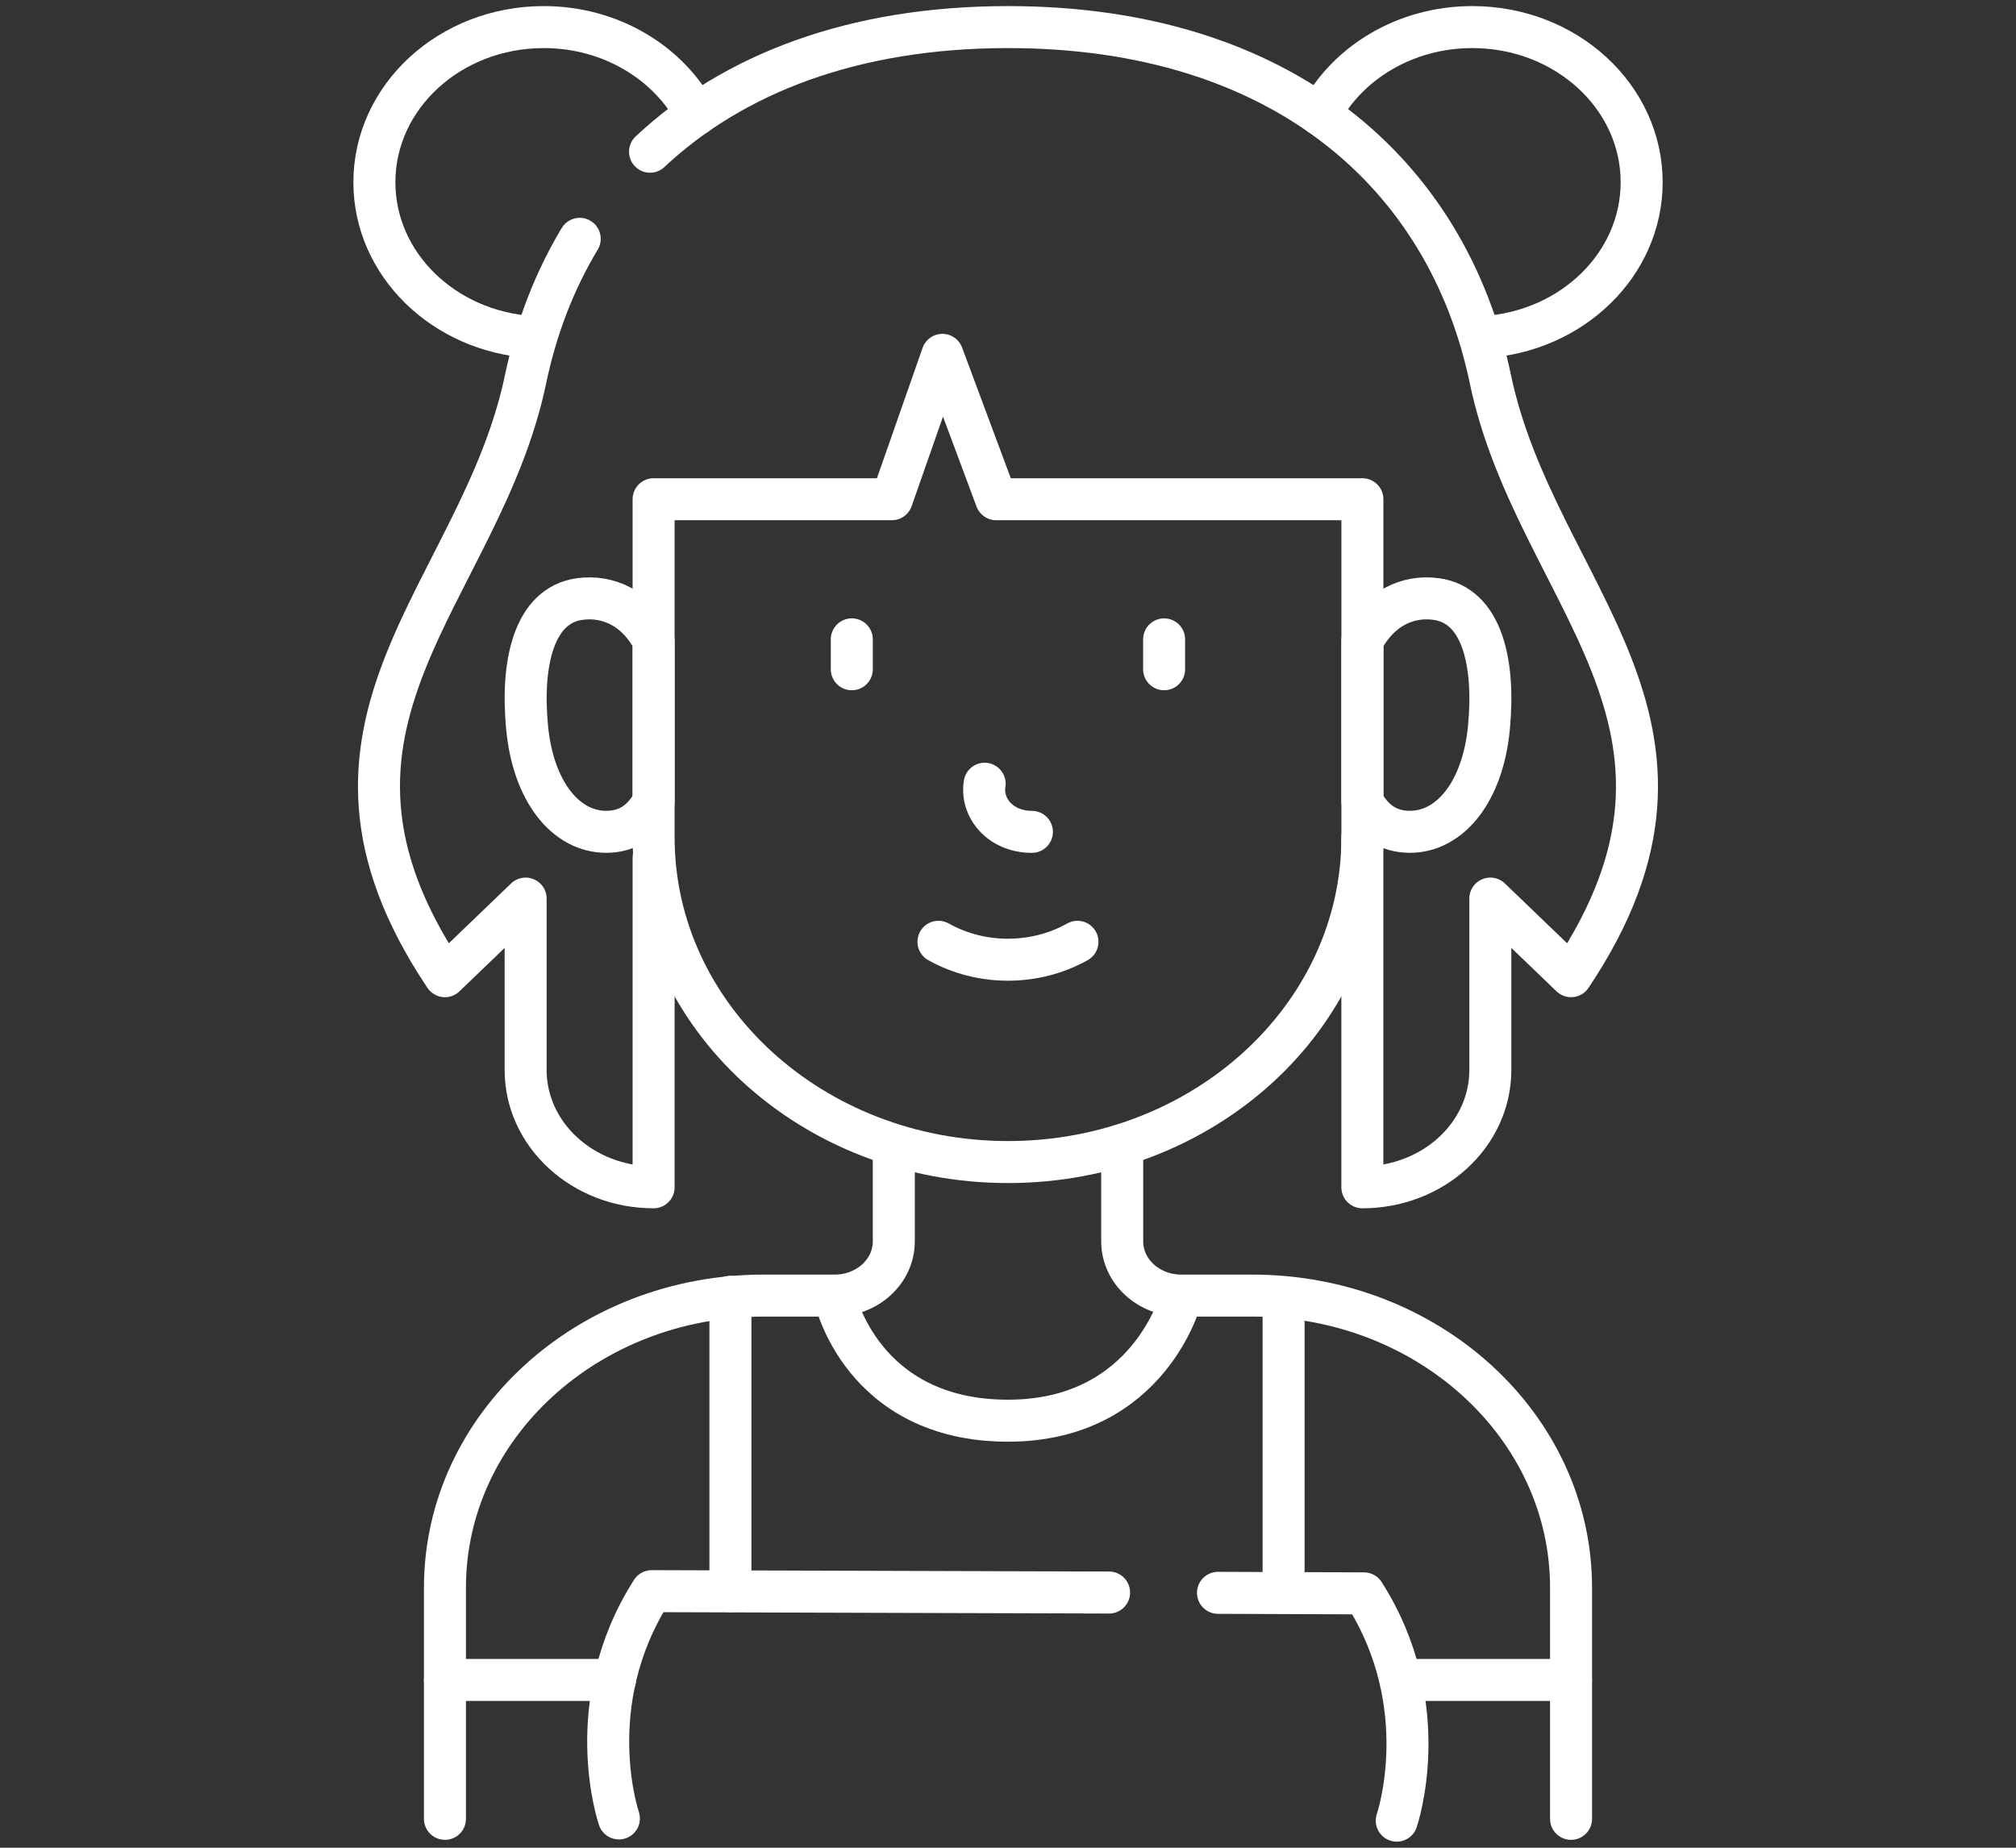
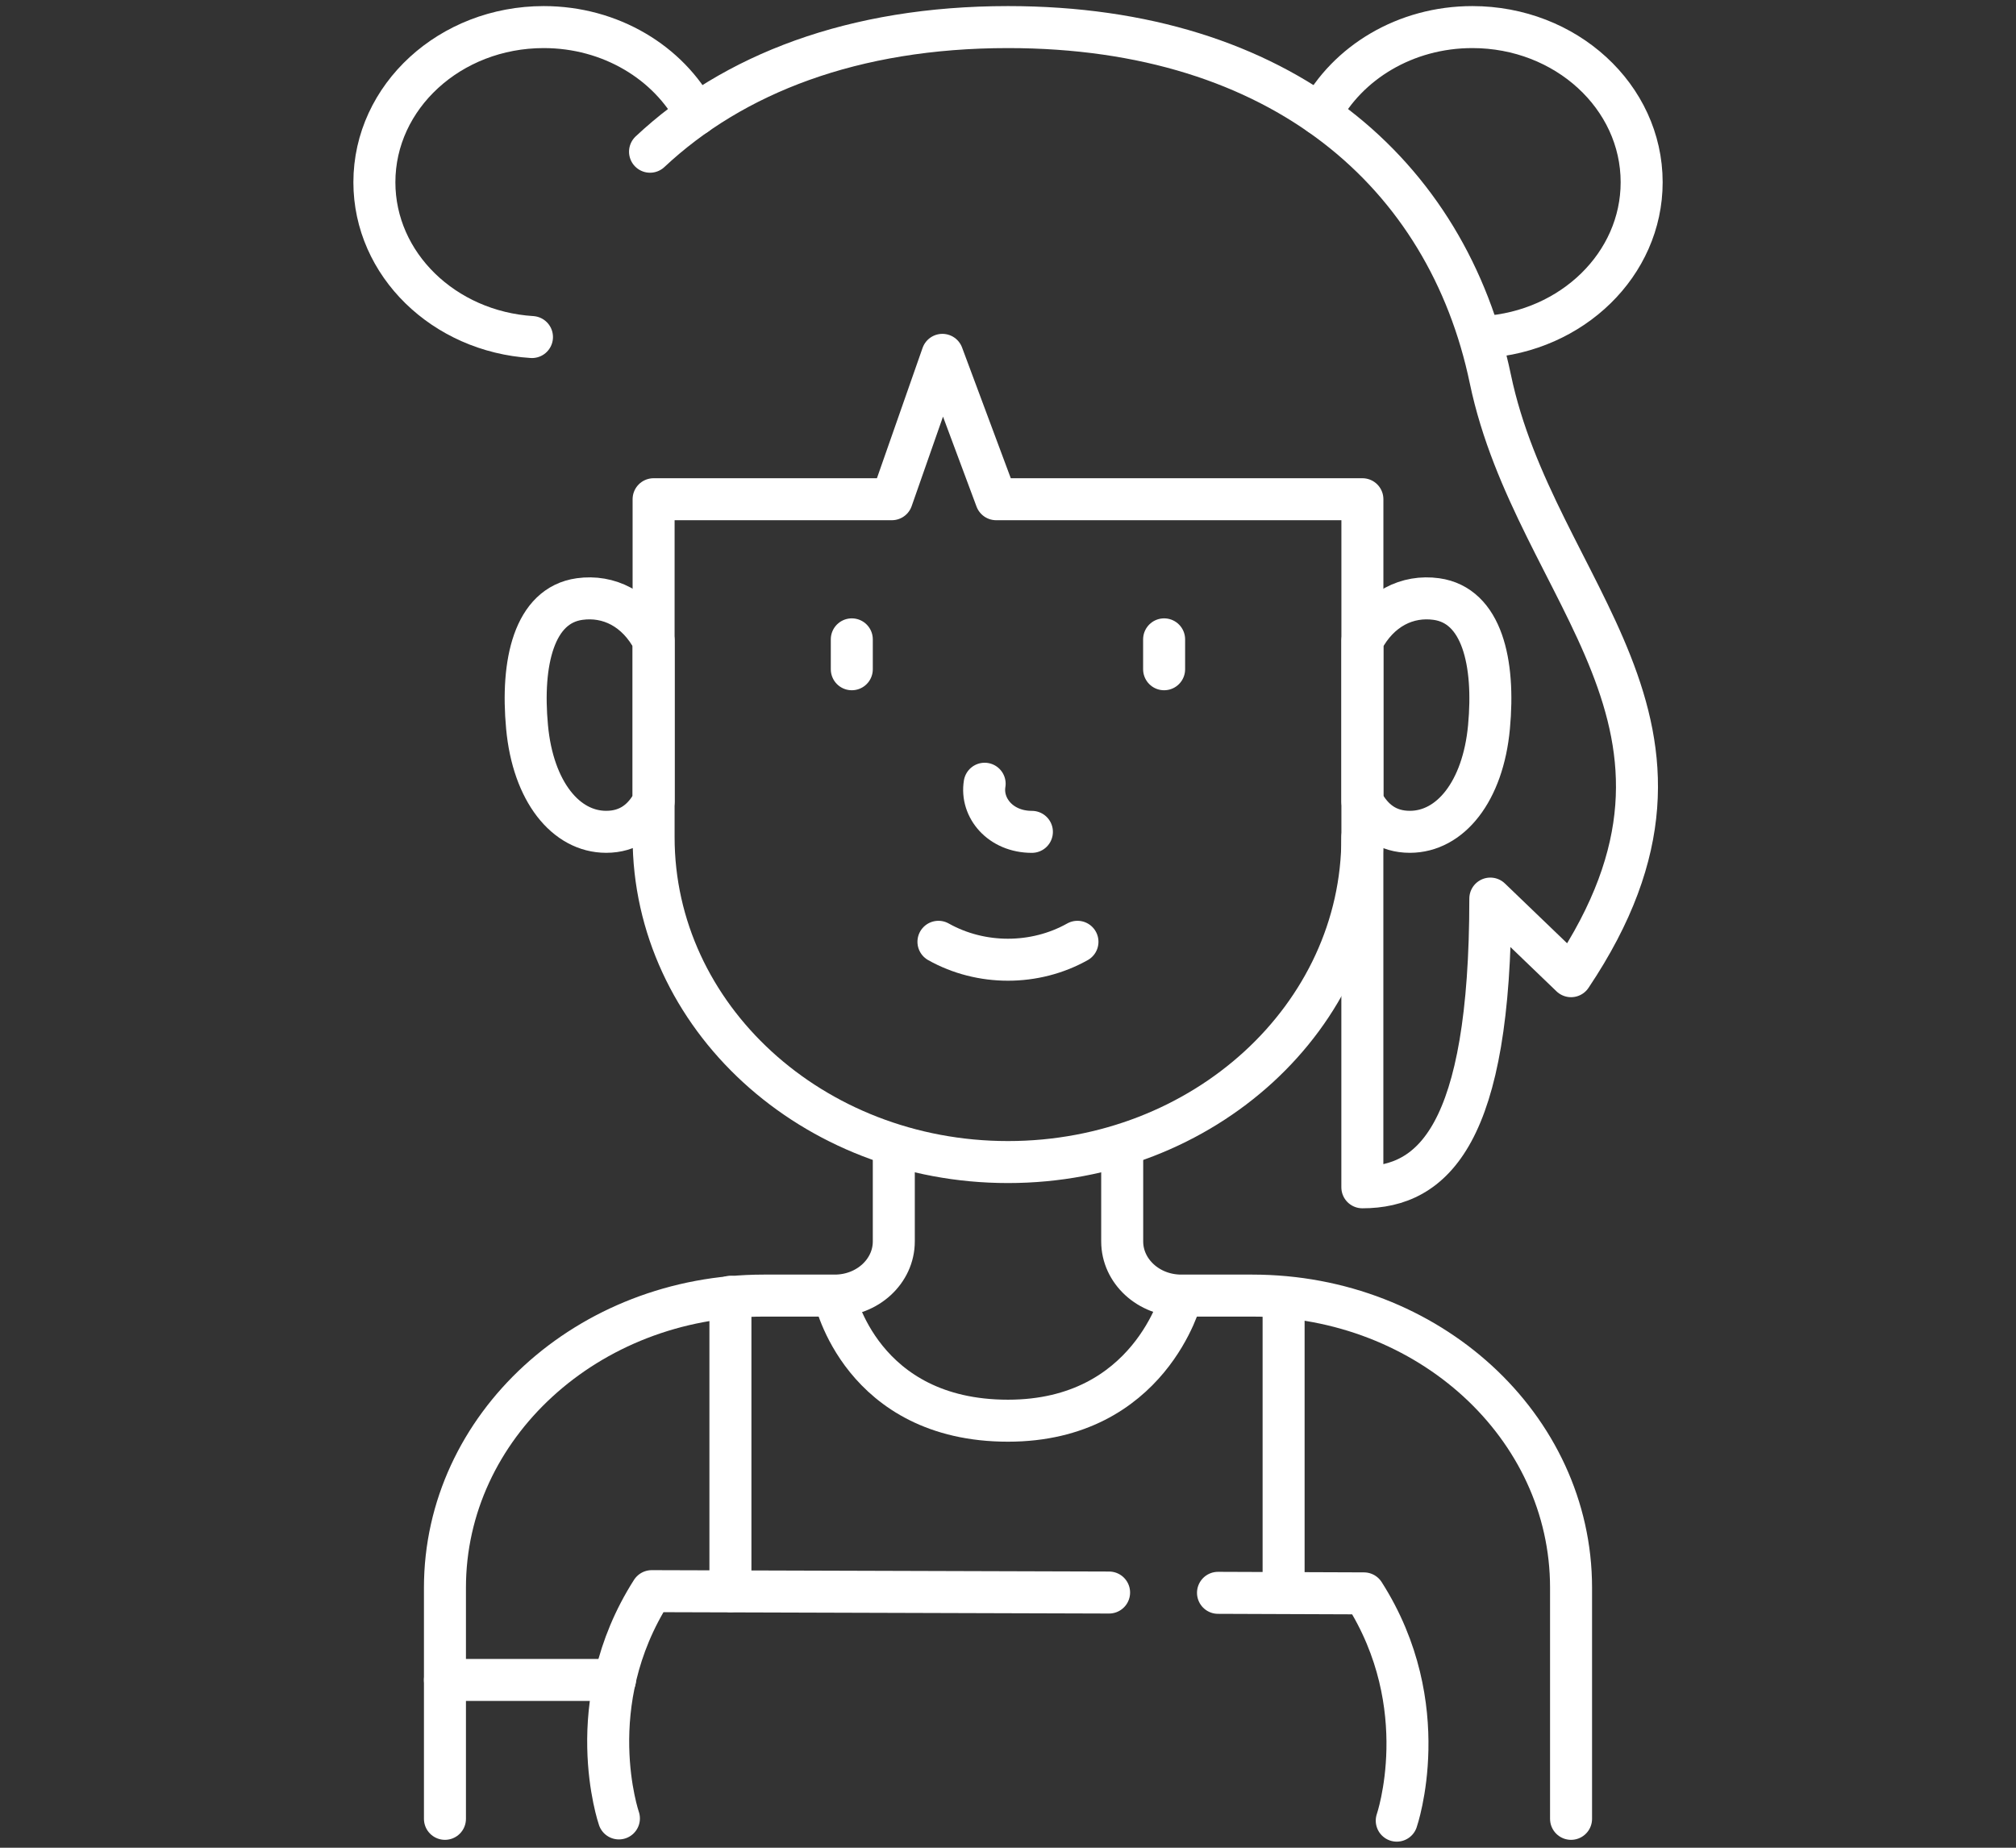
<svg xmlns="http://www.w3.org/2000/svg" width="48" height="44" viewBox="0 0 48 44" fill="none">
  <rect x="0" y="0" width="48" height="44" fill="#333333" stroke="none" />
  <path d="M12.666 8.026C10.57 7.895 8.914 6.295 8.914 4.34C8.914 2.299 10.719 0.645 12.945 0.645C14.541 0.645 15.919 1.494 16.573 2.726" stroke="white" stroke-miterlimit="10" stroke-linecap="round" stroke-linejoin="round" />
  <path d="M31.428 2.726C32.081 1.494 33.46 0.645 35.056 0.645C37.282 0.645 39.087 2.299 39.087 4.34C39.087 6.294 37.432 7.894 35.336 8.026" stroke="white" stroke-miterlimit="10" stroke-linecap="round" stroke-linejoin="round" />
  <path d="M21.281 27.414V29.562C21.281 30.274 20.652 30.852 19.875 30.852H18.182C13.991 30.852 10.594 33.966 10.594 37.807V43.312" stroke="white" stroke-miterlimit="10" stroke-linecap="round" stroke-linejoin="round" />
  <path d="M37.406 43.312V37.807C37.406 33.966 34.009 30.852 29.818 30.852H28.125C27.348 30.852 26.719 30.274 26.719 29.562V27.414" stroke="white" stroke-miterlimit="10" stroke-linecap="round" stroke-linejoin="round" />
  <path d="M28.125 30.895C28.125 30.895 27.379 33.831 24 33.831C20.504 33.831 19.875 30.895 19.875 30.895" stroke="white" stroke-miterlimit="10" stroke-linecap="round" stroke-linejoin="round" />
  <path d="M14.643 40.004H10.594" stroke="white" stroke-miterlimit="10" stroke-linecap="round" stroke-linejoin="round" />
-   <path d="M37.405 40.004H33.344" stroke="white" stroke-miterlimit="10" stroke-linecap="round" stroke-linejoin="round" />
-   <path d="M15.477 3.613C17.453 1.761 20.314 0.645 23.999 0.645H24C30.522 0.645 34.465 4.143 35.484 9.023C36.558 14.166 41.437 17.23 37.406 23.246L35.484 21.398V25.48C35.484 27.023 34.12 28.273 32.437 28.273V19.938" stroke="white" stroke-miterlimit="10" stroke-linecap="round" stroke-linejoin="round" />
-   <path d="M15.562 20.424V28.273C13.879 28.273 12.515 27.023 12.515 25.48V21.398L10.593 23.246C6.562 17.23 11.441 14.166 12.515 9.023C12.767 7.816 13.198 6.693 13.803 5.687" stroke="white" stroke-miterlimit="10" stroke-linecap="round" stroke-linejoin="round" />
+   <path d="M15.477 3.613C17.453 1.761 20.314 0.645 23.999 0.645H24C30.522 0.645 34.465 4.143 35.484 9.023C36.558 14.166 41.437 17.23 37.406 23.246L35.484 21.398C35.484 27.023 34.12 28.273 32.437 28.273V19.938" stroke="white" stroke-miterlimit="10" stroke-linecap="round" stroke-linejoin="round" />
  <path d="M24 27.672C19.34 27.672 15.562 24.209 15.562 19.937V11.888H21.234L22.438 8.45L23.719 11.888H32.438V19.937C32.438 24.209 28.66 27.672 24 27.672Z" stroke="white" stroke-miterlimit="10" stroke-linecap="round" stroke-linejoin="round" />
  <path d="M13.8 14.265C12.714 14.417 12.405 15.777 12.549 17.314C12.692 18.851 13.472 19.808 14.433 19.808C14.963 19.808 15.327 19.534 15.563 19.081V15.259C15.162 14.489 14.486 14.17 13.8 14.265Z" stroke="white" stroke-miterlimit="10" stroke-linecap="round" stroke-linejoin="round" />
  <path d="M34.2 14.265C33.515 14.17 32.839 14.489 32.438 15.259V19.081C32.674 19.534 33.037 19.808 33.568 19.808C34.529 19.808 35.309 18.851 35.452 17.314C35.596 15.777 35.286 14.417 34.2 14.265Z" stroke="white" stroke-miterlimit="10" stroke-linecap="round" stroke-linejoin="round" />
  <path d="M23.444 18.663C23.35 19.236 23.819 19.809 24.569 19.809" stroke="white" stroke-miterlimit="10" stroke-linecap="round" stroke-linejoin="round" />
  <path d="M22.344 22.427C23.357 22.996 24.641 22.996 25.654 22.427" stroke="white" stroke-miterlimit="10" stroke-linecap="round" stroke-linejoin="round" />
  <path d="M20.281 15.225V15.937" stroke="white" stroke-miterlimit="10" stroke-linecap="round" stroke-linejoin="round" />
  <path d="M27.717 15.225V15.937" stroke="white" stroke-miterlimit="10" stroke-linecap="round" stroke-linejoin="round" />
  <path d="M26.407 37.923L15.517 37.89C13.798 40.582 14.736 43.302 14.736 43.302" stroke="white" stroke-miterlimit="10" stroke-linecap="round" stroke-linejoin="round" />
  <path d="M33.256 43.355C33.256 43.355 34.194 40.635 32.475 37.943L29 37.93" stroke="white" stroke-miterlimit="10" stroke-linecap="round" stroke-linejoin="round" />
  <path d="M17.391 37.89V30.88" stroke="white" stroke-miterlimit="10" stroke-linecap="round" stroke-linejoin="round" />
  <path d="M30.562 37.889V30.966" stroke="white" stroke-miterlimit="10" stroke-linecap="round" stroke-linejoin="round" />
</svg>